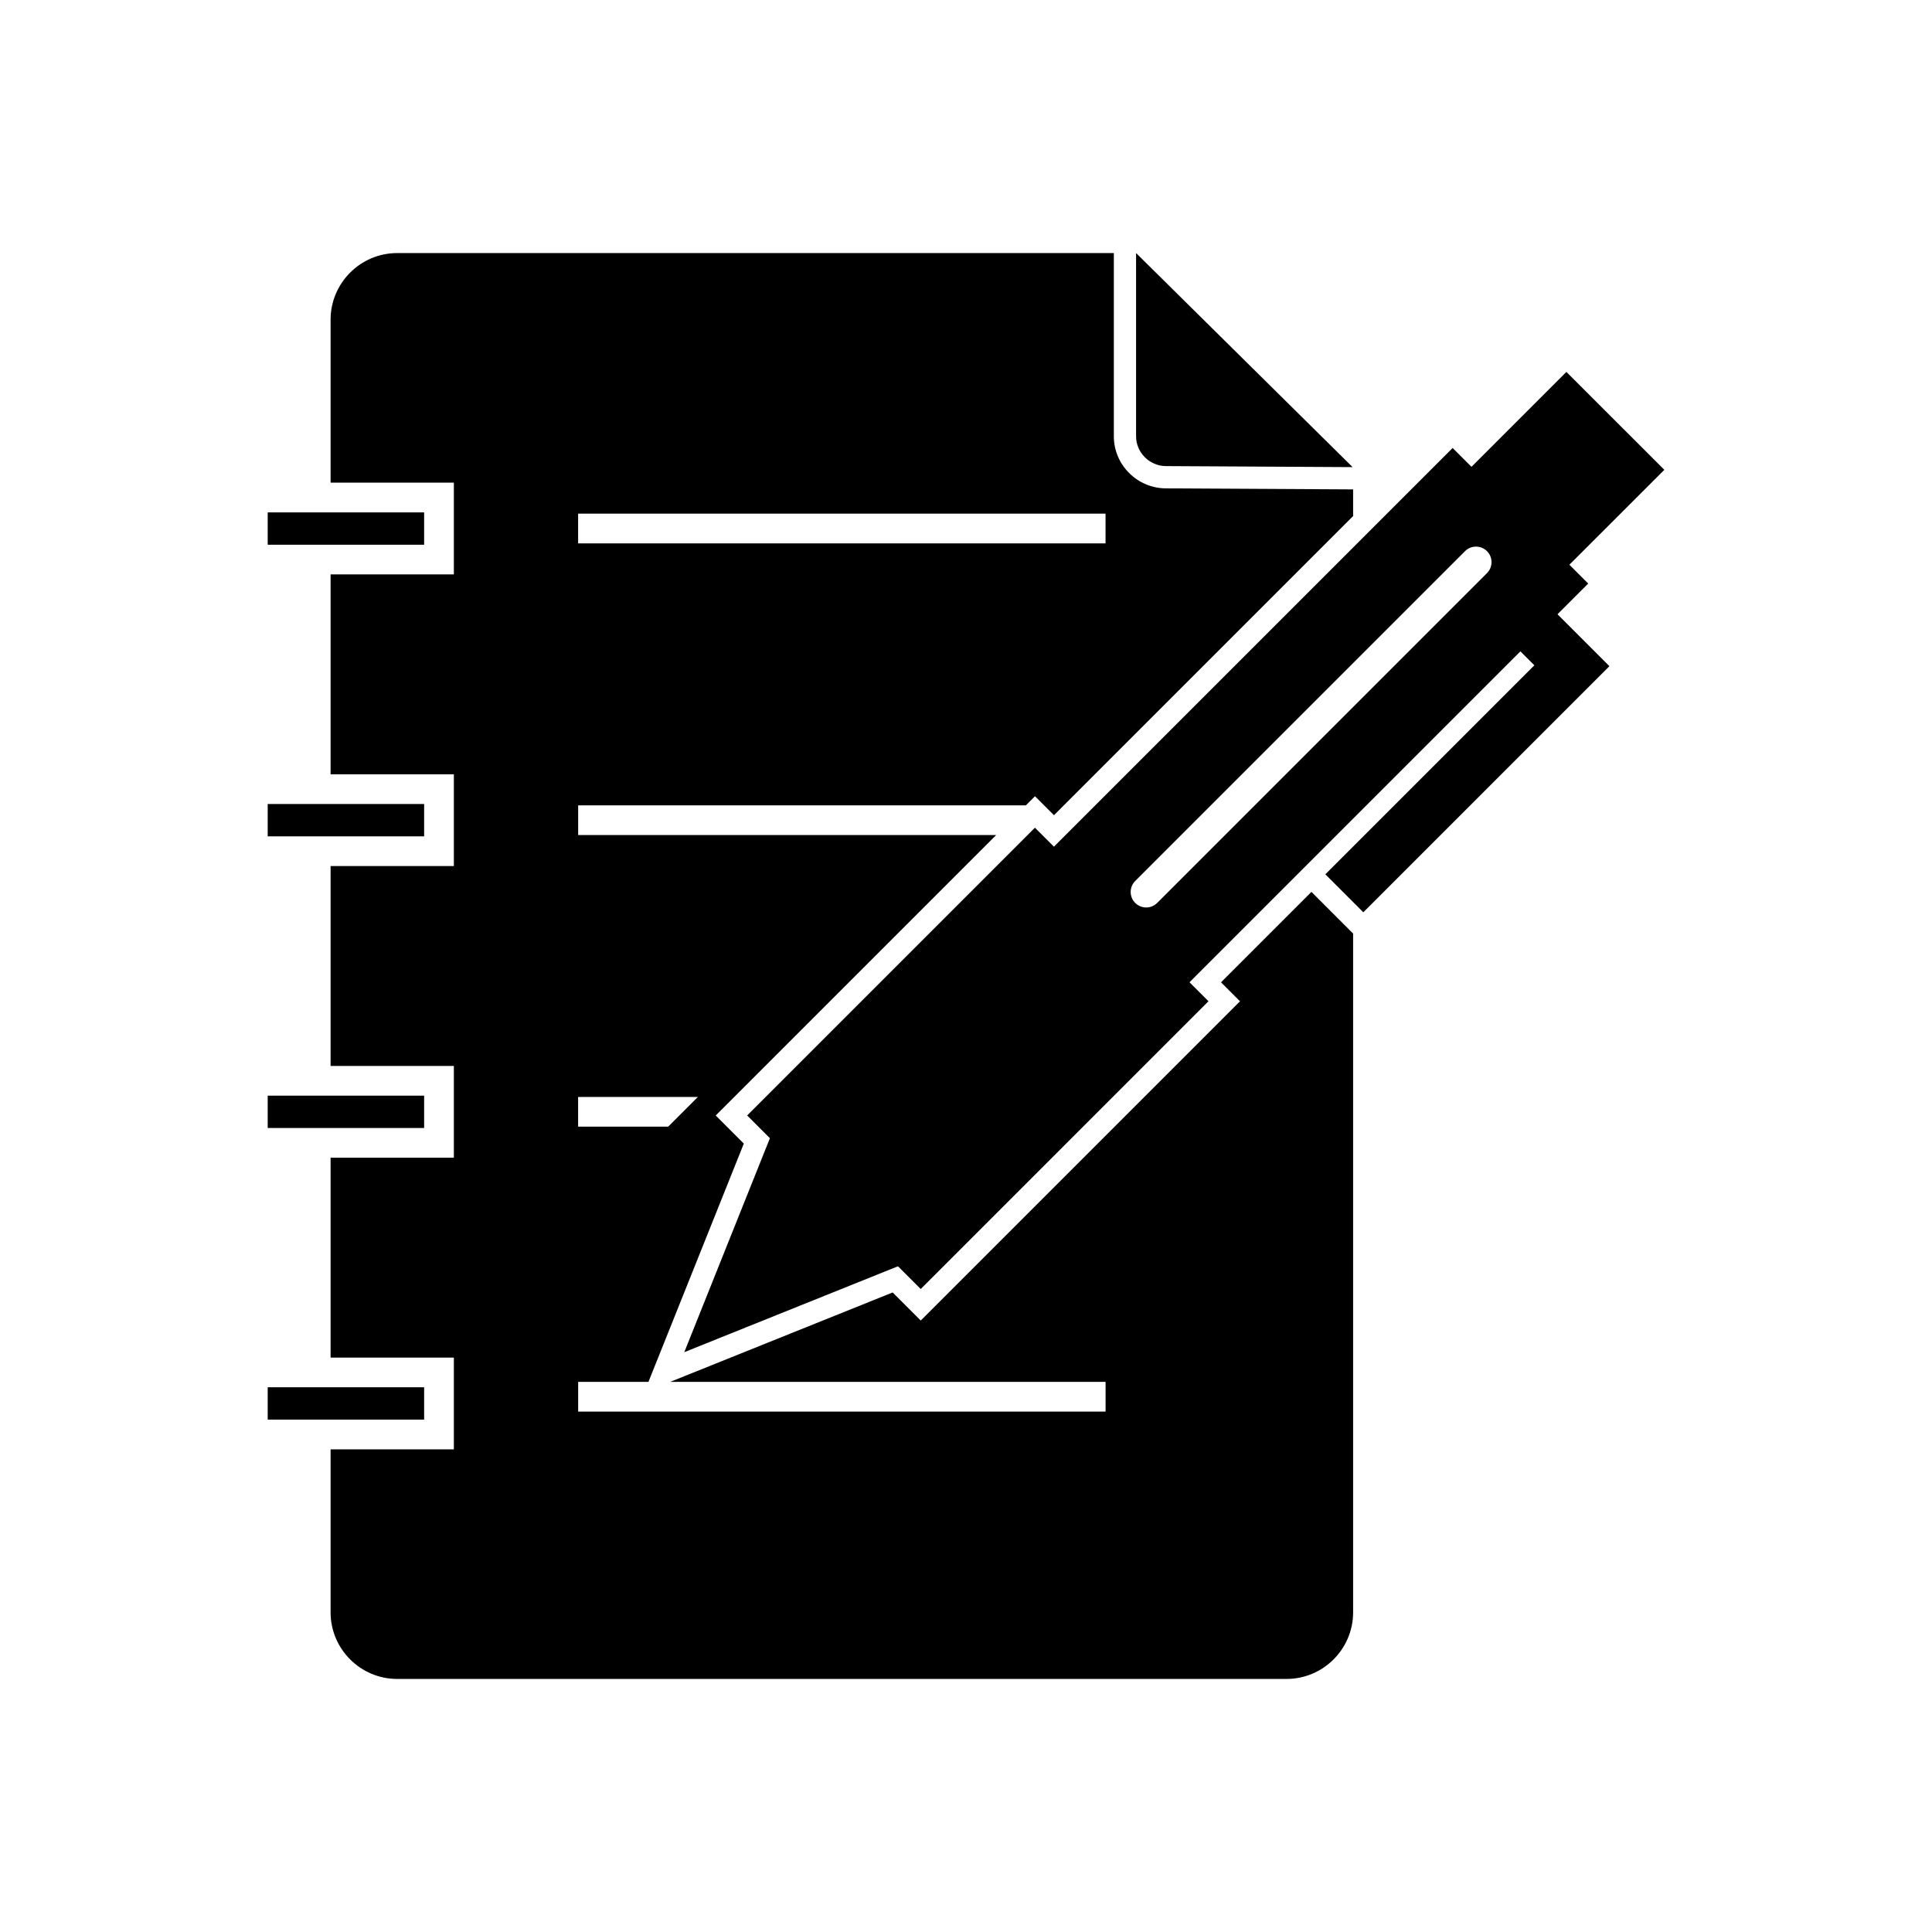
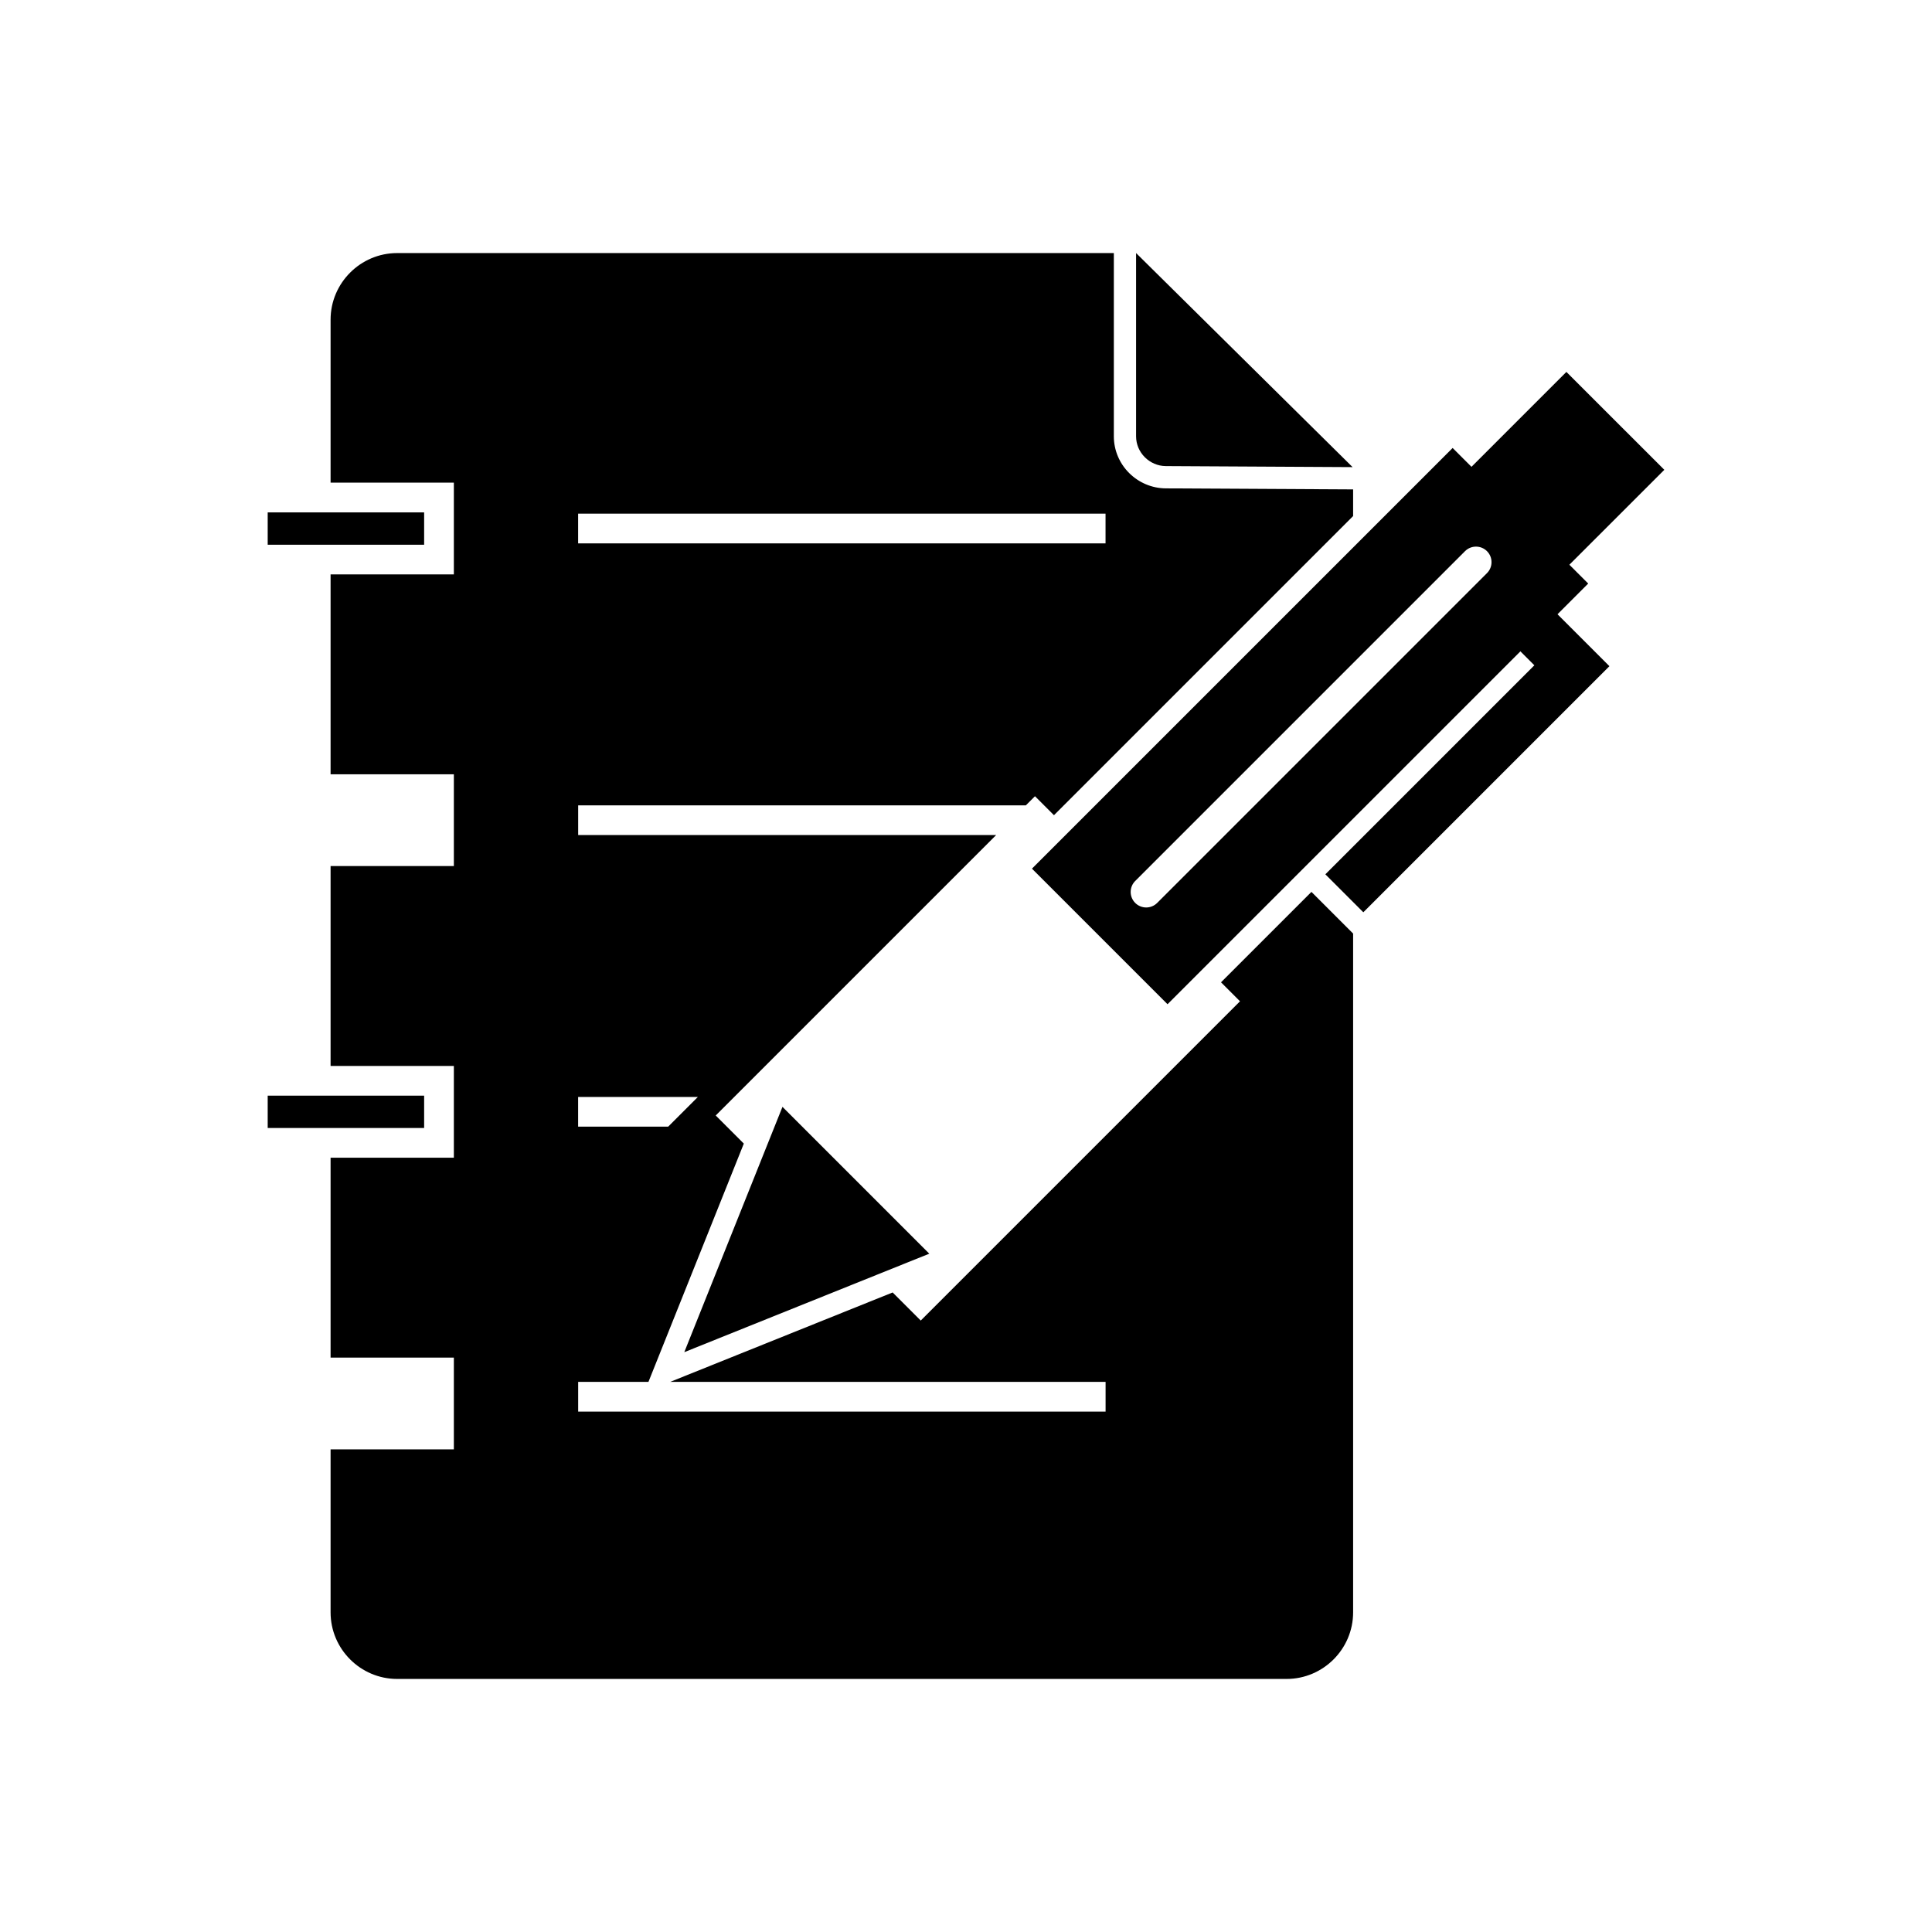
<svg xmlns="http://www.w3.org/2000/svg" fill="#000000" width="800px" height="800px" version="1.1" viewBox="144 144 512 512">
  <g>
    <path d="m256.4 279.79h-41.457v8.57h41.457z" />
    <path d="m256.4 434.36h-41.457v8.57h41.457z" />
-     <path d="m256.4 511.64h-41.457v8.57h41.457z" />
-     <path d="m256.4 357.07h-41.457v8.57h41.457z" />
    <path d="m550.62 320.31-55.387 55.391 10.062 10.062 65.215-65.219-20.125-20.125-9.828 9.828z" fill-rule="evenodd" />
    <path d="m384.5 478.56-50.242 20.195-8.918 3.586 3.574-8.93 20.133-50.305 2.316-5.781 4.402 4.406 34.508 34.508z" />
    <path d="m531.87 265.63 33.02 33.02-111.48 111.48-35.93-35.93 111.48-111.48zm6.195 30.254c1.605-1.605 1.605-4.215 0-5.82-1.605-1.605-4.215-1.605-5.82 0l-87.402 87.402c-1.605 1.605-1.605 4.215 0 5.82 1.605 1.605 4.215 1.605 5.82 0z" />
-     <path d="m421.18 366.26 43.082 43.082-2.91 2.91-70.438 70.441-2.914 2.91-2.906-2.91-40.176-40.172-2.91-2.91 76.262-76.262z" />
    <path d="m562.02 245.47 20.129 20.125 2.91 2.91-2.91 2.91-25.16 25.156-2.91 2.91-25.945-25.945 30.977-30.977z" />
    <path d="m452.96 267.52 49.488 0.27-57.375-56.727v48.566c0 2.152 0.883 4.106 2.305 5.531 1.445 1.445 3.426 2.348 5.582 2.359z" fill-rule="evenodd" />
    <path d="m297.21 280.13h139.77v7.871h-139.77zm205.38 0.613v-7.047l-49.652-0.273c-3.66-0.02-7.141-1.504-9.723-4.086-2.578-2.578-4.035-6.055-4.035-9.703v-48.566h-189.93c-4.856 0-9.266 1.984-12.461 5.18-3.195 3.195-5.18 7.606-5.18 12.461v43.203h32.668v24.316h-32.668v52.973h32.668v24.316h-32.668v52.973h32.668v24.316h-32.668v52.973h32.668v24.316h-32.668v43.203c0 4.856 1.984 9.266 5.18 12.461 3.195 3.195 7.606 5.18 12.461 5.18h235.7c4.856 0 9.266-1.984 12.461-5.18 3.195-3.195 5.18-7.606 5.18-12.461v-179.89l-11.047-11.047-23.961 23.961 5.031 5.031-84.609 84.609-7.445-7.445-58.949 23.695h115.38v7.871h-139.77v-7.871h18.625l25.273-63.145-7.449-7.449 74.32-74.32h-110.77v-7.871h118.64l2.418-2.418 5.031 5.031 79.289-79.289zm-205.38 153.96h31.734l-7.871 7.871h-23.863z" fill-rule="evenodd" />
  </g>
</svg>